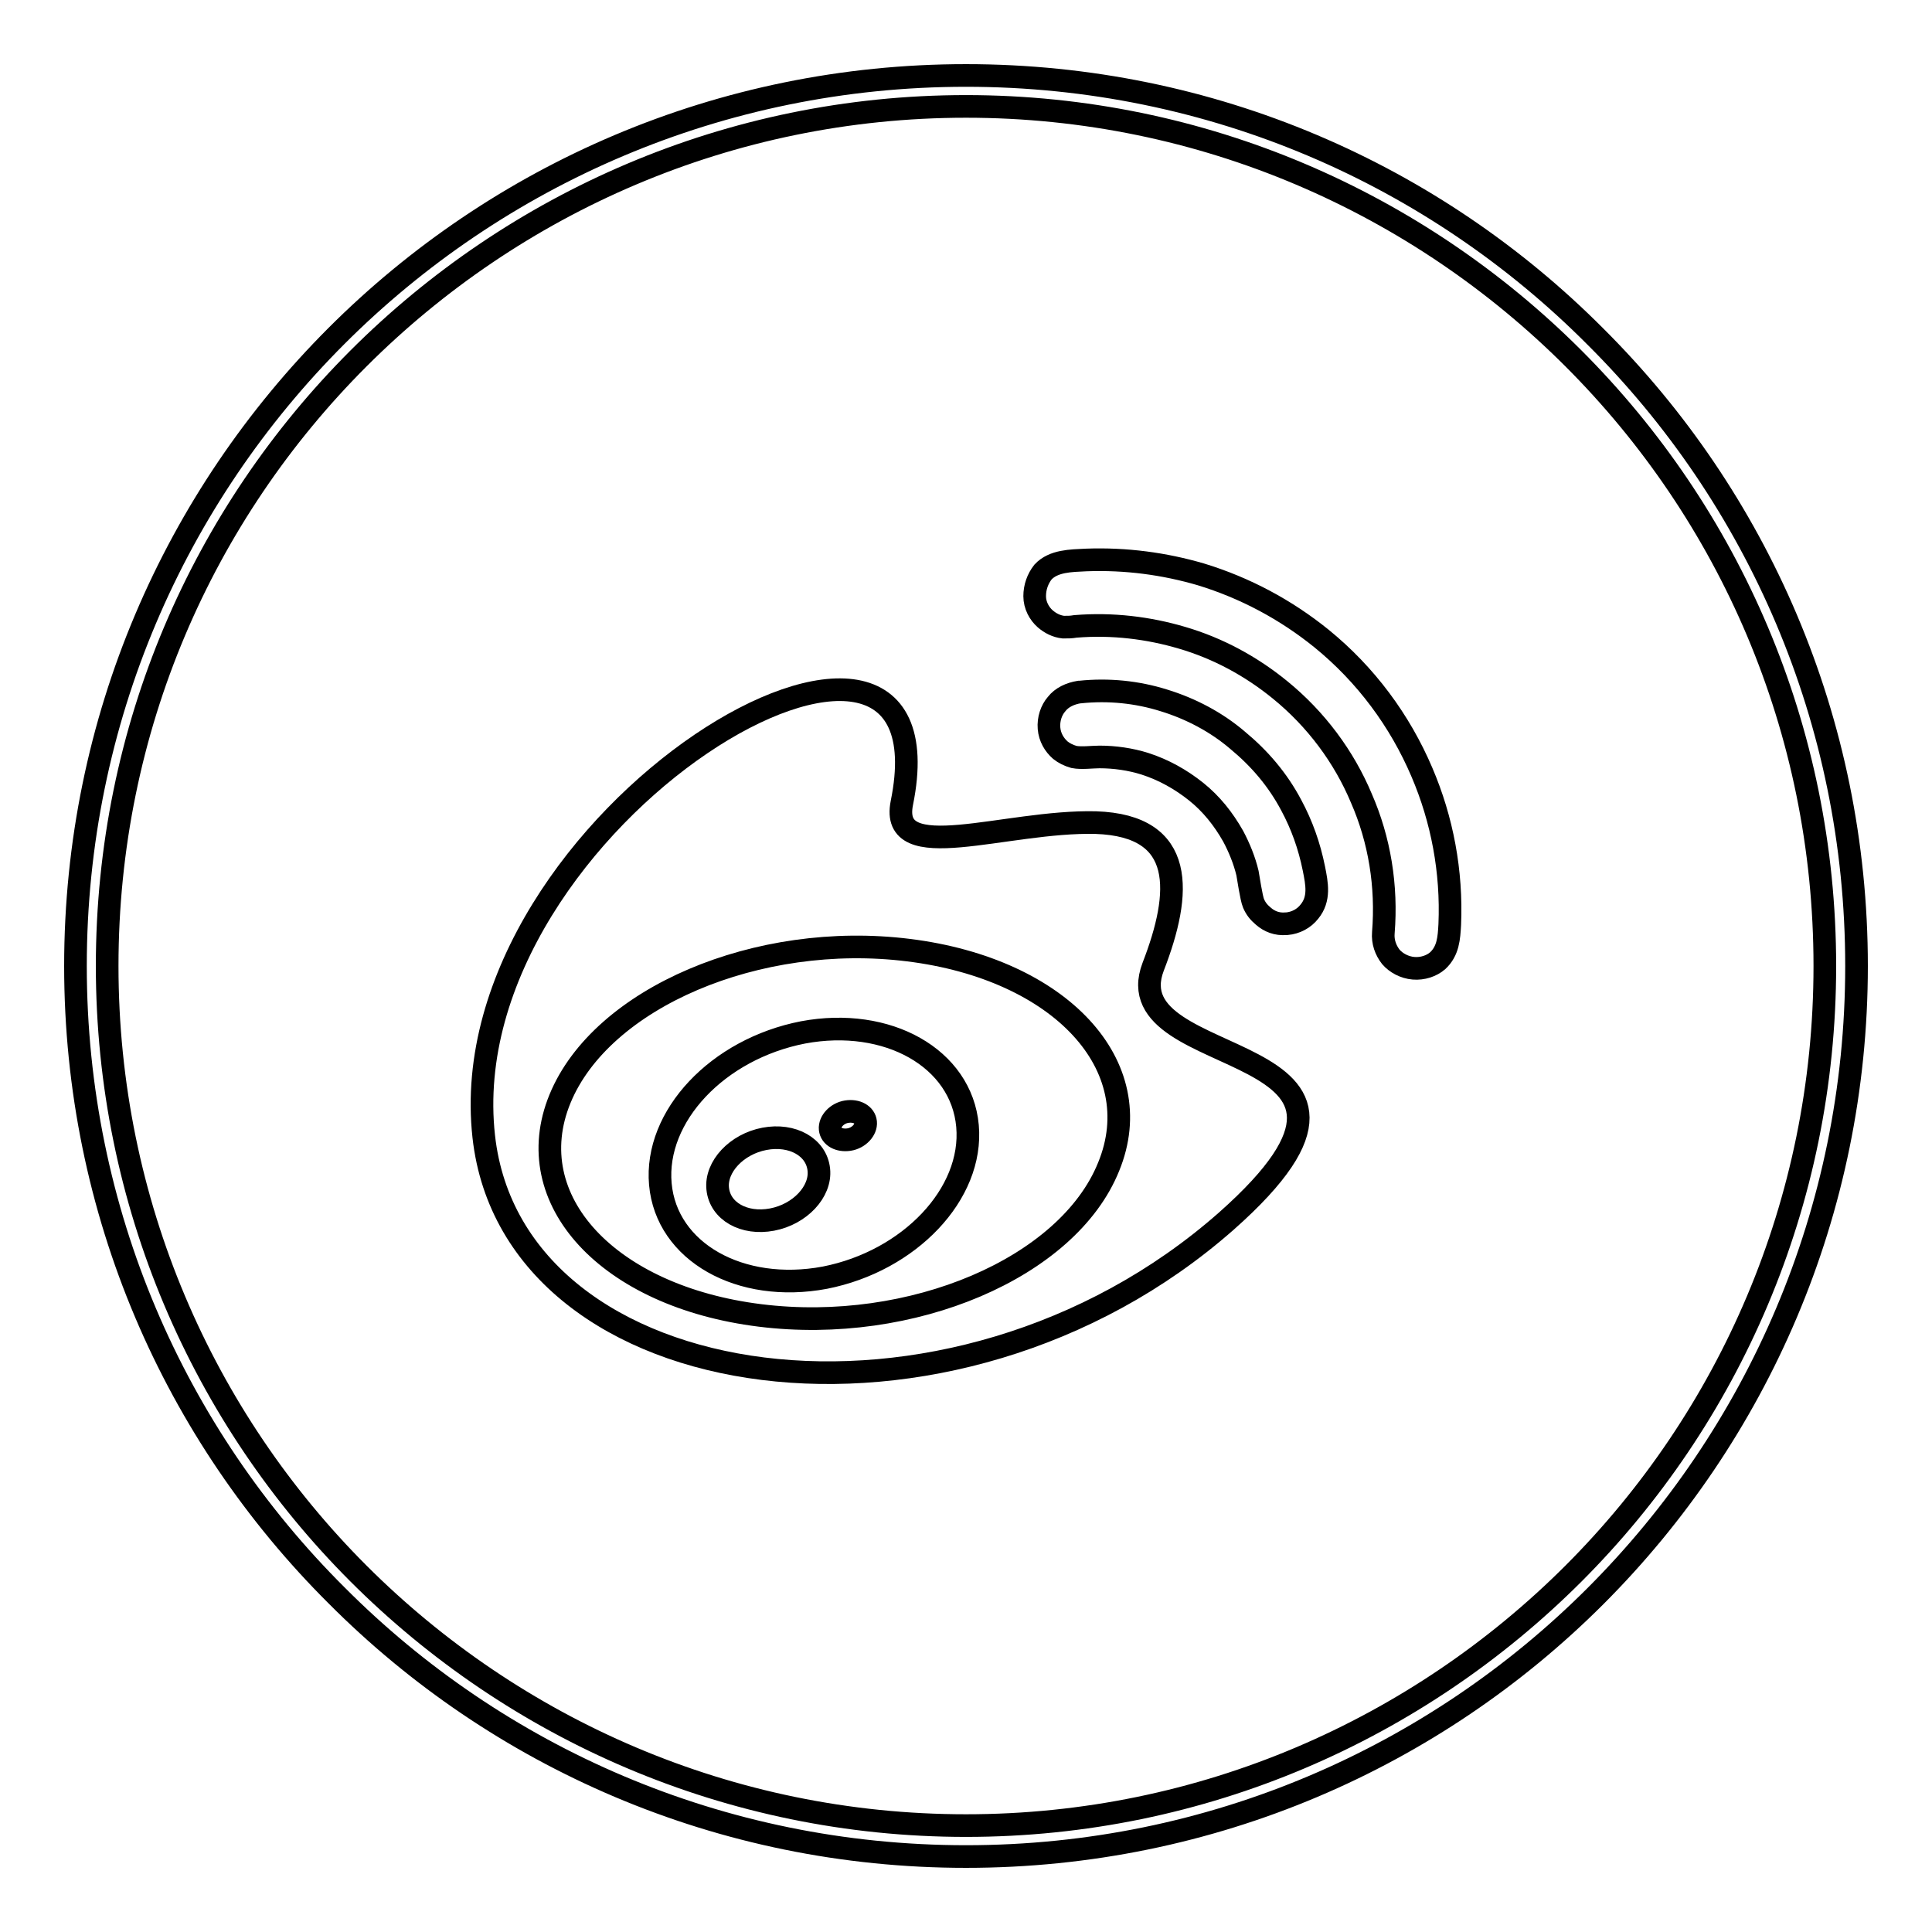
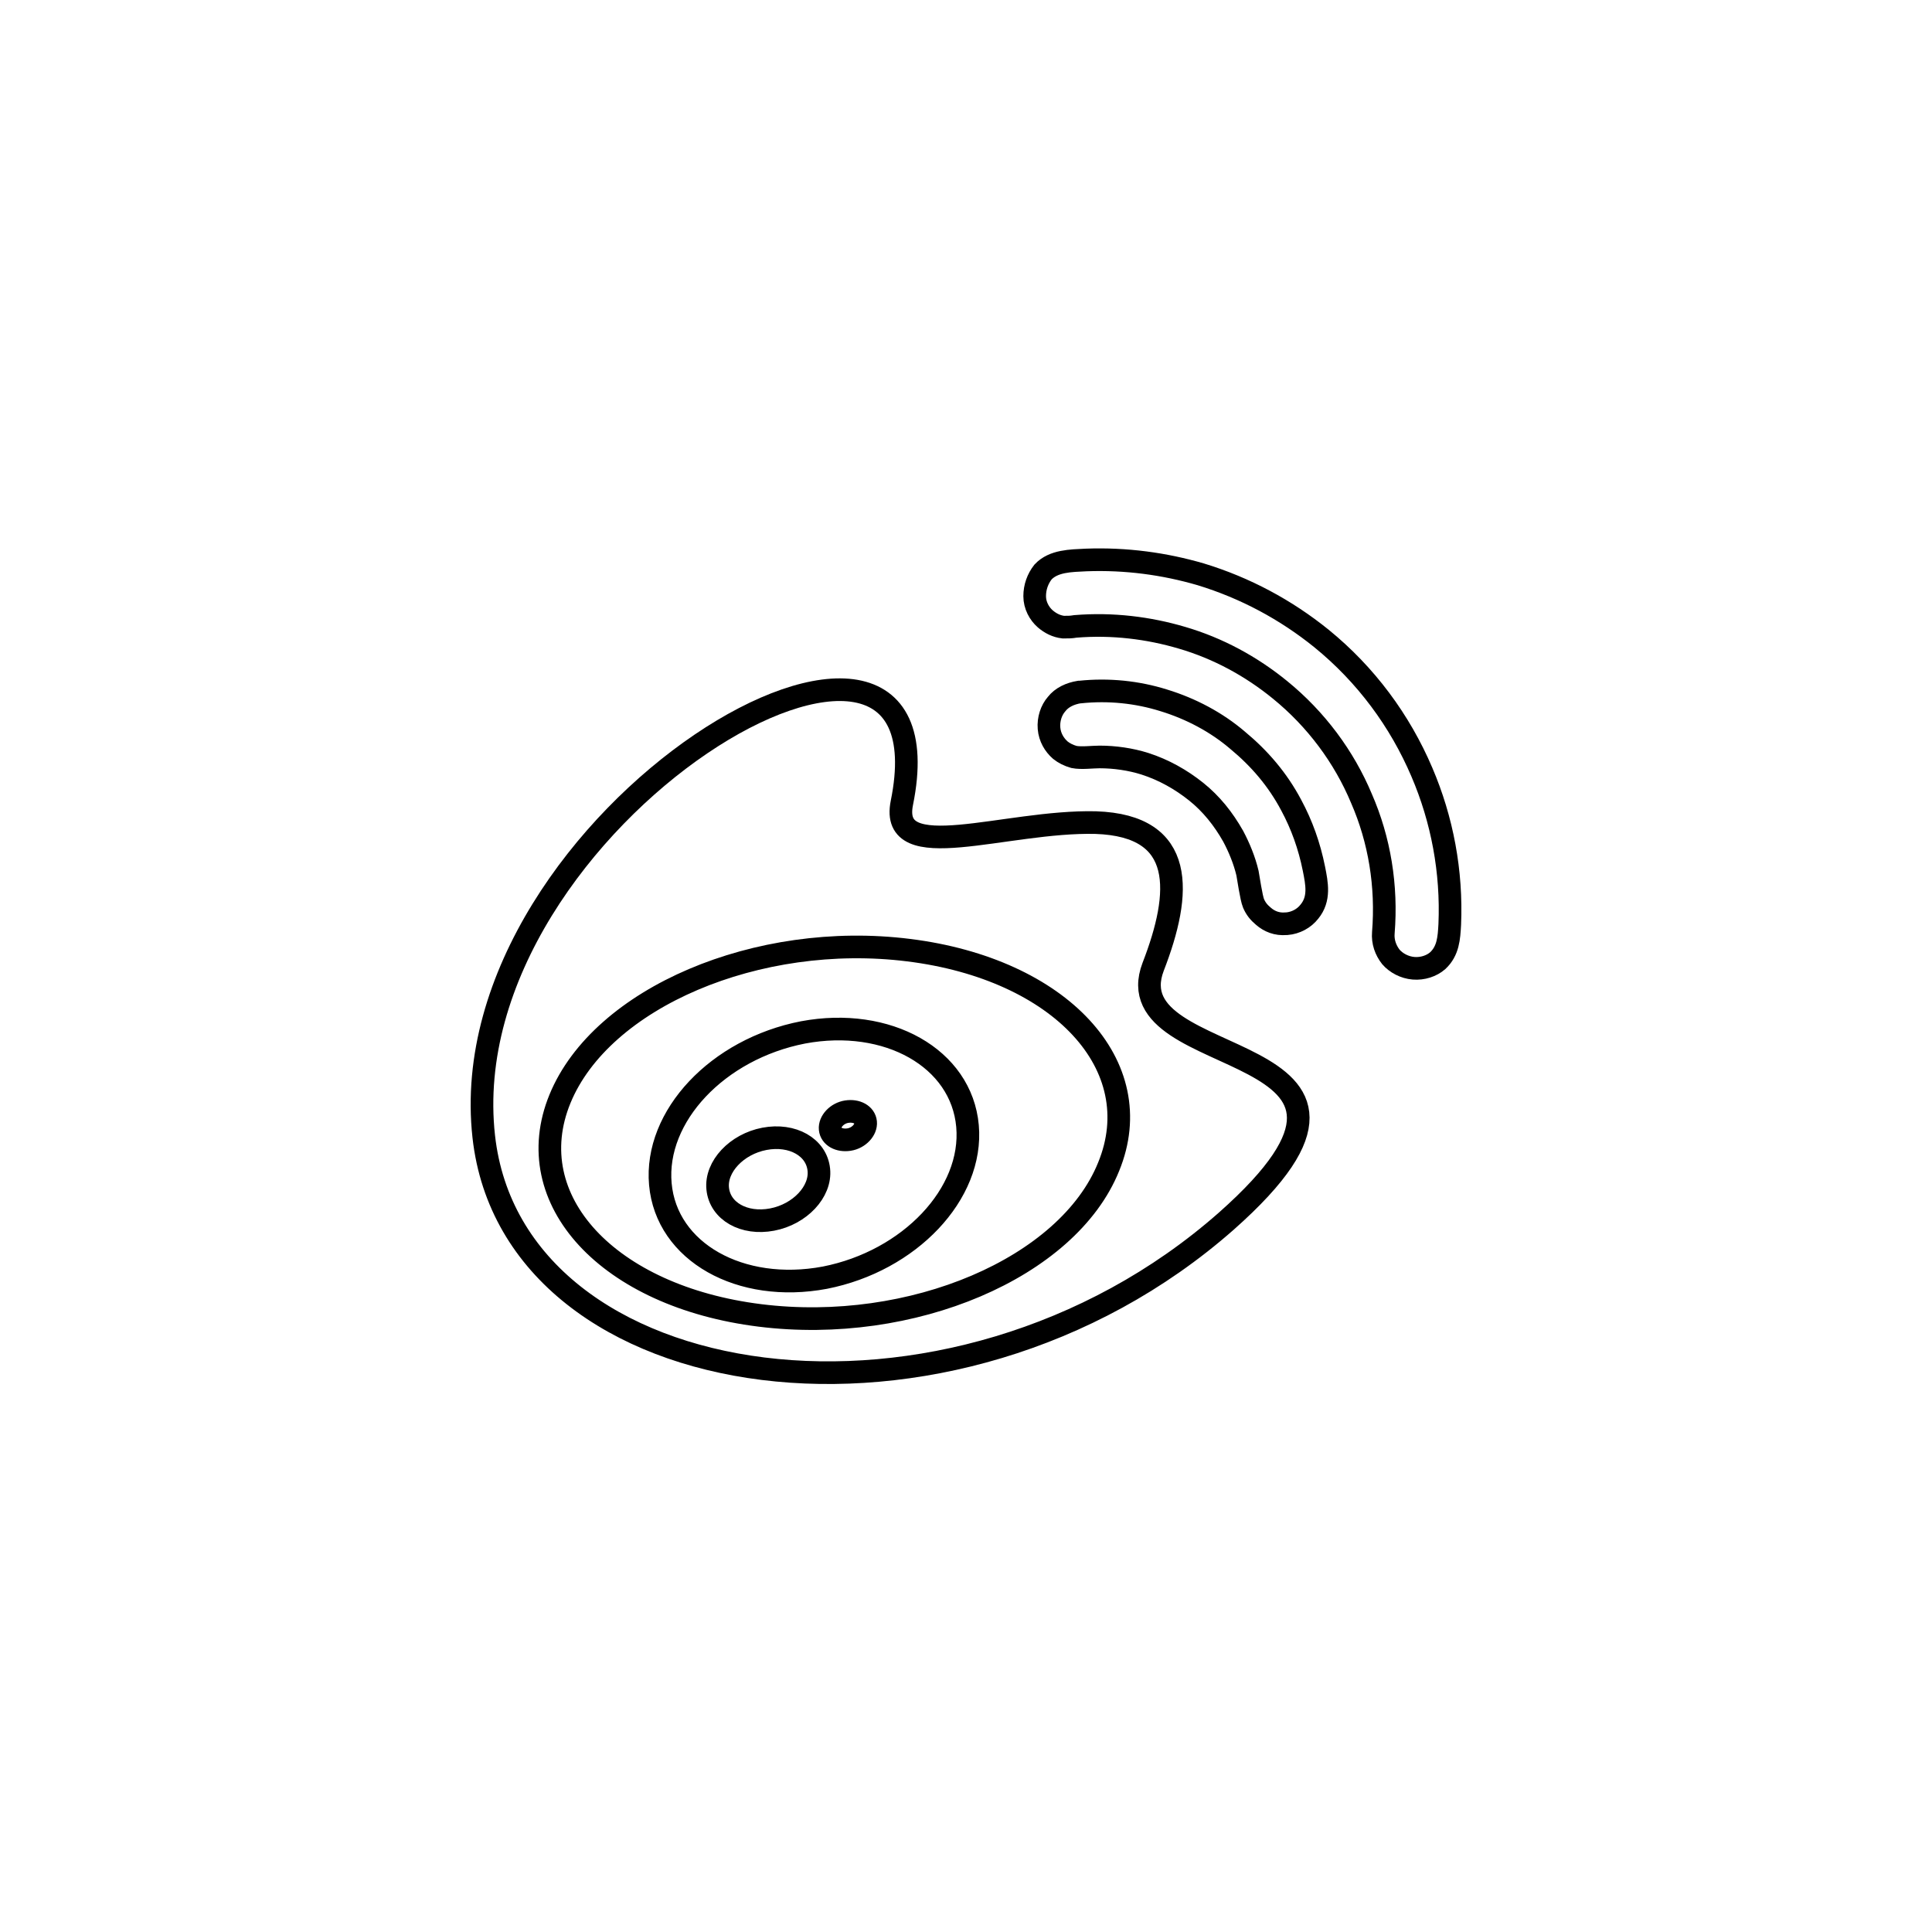
<svg xmlns="http://www.w3.org/2000/svg" version="1.1" x="0px" y="0px" viewBox="0 0 256 256" enable-background="new 0 0 256 256" xml:space="preserve">
  <g>
    <g>
-       <path stroke-width="3" fill-opacity="0" stroke="#000000" d="M128,10c32.6,0,62.1,13.2,83.4,34.6C232.8,65.9,246,95.4,246,128s-13.2,62.1-34.6,83.5C190.1,232.8,160.6,246,128,246c-32.6,0-62.1-13.2-83.4-34.6l0,0C23.2,190.1,10,160.6,10,128s13.2-62.1,34.6-83.5l0,0C65.9,23.2,95.4,10,128,10L128,10z M208.5,47.5c-20.6-20.6-49.1-33.4-80.5-33.4c-31.4,0-59.9,12.8-80.5,33.4C26.9,68.1,14.2,96.5,14.2,128c0,31.4,12.7,59.9,33.3,80.5c20.6,20.6,49.1,33.4,80.5,33.4c31.4,0,59.9-12.8,80.5-33.4c20.6-20.6,33.3-49.1,33.3-80.5C241.8,96.5,229.1,68.1,208.5,47.5L208.5,47.5z" />
      <path stroke-width="3" fill-opacity="0" stroke="#000000" d="M140.9,83.1c-0.9-0.1-1.7-0.5-2.4-1.1l0,0c-0.8-0.7-1.4-1.8-1.4-3c0-1.2,0.4-2.3,1.1-3.2c1.4-1.5,3.7-1.5,5.7-1.6c5.3-0.2,10.4,0.5,15.2,1.9c5.9,1.8,11.3,4.7,16,8.5l0,0c5.9,4.8,10.4,10.9,13.3,17.7c2.7,6.3,4,13.2,3.7,20.2c-0.1,1.8-0.2,3.5-1.6,4.8l0,0c-0.8,0.7-2,1.1-3.2,1l0,0c-1.2-0.1-2.3-0.7-3-1.5c-0.7-0.9-1.1-2-1-3.2l0,0c0.5-6.2-0.5-12.3-2.9-17.8l0,0c-2.3-5.5-6-10.5-10.8-14.4l0,0c-3.8-3.1-8.2-5.5-13-6.9c-4.4-1.3-9.2-1.9-14.1-1.5C141.9,83.1,141.6,83.1,140.9,83.1L140.9,83.1z M165.3,115.7c-0.4-1.7-1.1-3.4-1.9-4.9c-1.3-2.3-2.9-4.3-4.9-5.9c-2-1.6-4.3-2.9-6.8-3.7c-1.9-0.6-4-0.9-6-0.9c-1,0-2.4,0.2-3.4,0c-0.7-0.2-1.3-0.5-1.8-0.9l0,0c-0.8-0.7-1.4-1.7-1.5-2.9c-0.1-1.2,0.3-2.4,1-3.2l0,0c0.7-0.9,1.8-1.4,3-1.6h0.1h0c3.8-0.4,7.6,0,11.1,1.1c3.6,1.1,7,2.9,9.8,5.3l0,0c2.9,2.4,5.3,5.2,7.1,8.6c1.4,2.6,2.4,5.4,3,8.4c0.4,2,0.8,4-0.6,5.7c-0.7,0.9-1.8,1.5-3,1.6l-0.1,0h0l0,0c-1.2,0.1-2.2-0.3-3-1l0,0c-0.6-0.5-1-1-1.3-1.7C165.8,119,165.4,116.2,165.3,115.7L165.3,115.7z" />
      <path stroke-width="3" fill-opacity="0" stroke="#000000" d="M64.1,150.6c3.9,35,62,43.3,98.4,11.2c28-24.8-15.2-19.3-9.7-33.7c3.8-9.8,4.4-18.7-7.6-19.1c-12-0.3-27.4,5.9-25.7-2.6C127.1,69,59.4,108.2,64.1,150.6L64.1,150.6z M112.2,147.3c1.3-0.2,2.4,0.4,2.5,1.4c0.1,1-0.9,2.1-2.2,2.3c-1.3,0.2-2.4-0.4-2.5-1.4C109.9,148.6,110.9,147.5,112.2,147.3L112.2,147.3z M101.3,150.9c3.7-0.7,6.9,1.1,7.2,4.1c0.3,2.9-2.5,5.9-6.2,6.6c-3.7,0.7-6.9-1.1-7.2-4.1C94.8,154.6,97.6,151.6,101.3,150.9L101.3,150.9z M120.4,125.9c20.1,2.5,32,15.3,26.5,28.7c-5.4,13.4-26.1,22.2-46.2,19.7c-20.1-2.5-32-15.3-26.5-28.7C79.7,132.2,100.4,123.4,120.4,125.9L120.4,125.9z M106.4,136.8c11.2-2.1,21,3.4,21.8,12.4c0.8,9-7.7,17.9-18.9,20.1c-11.2,2.1-21-3.4-21.8-12.4C86.7,147.9,95.1,139,106.4,136.8L106.4,136.8z" />
    </g>
  </g>
</svg>